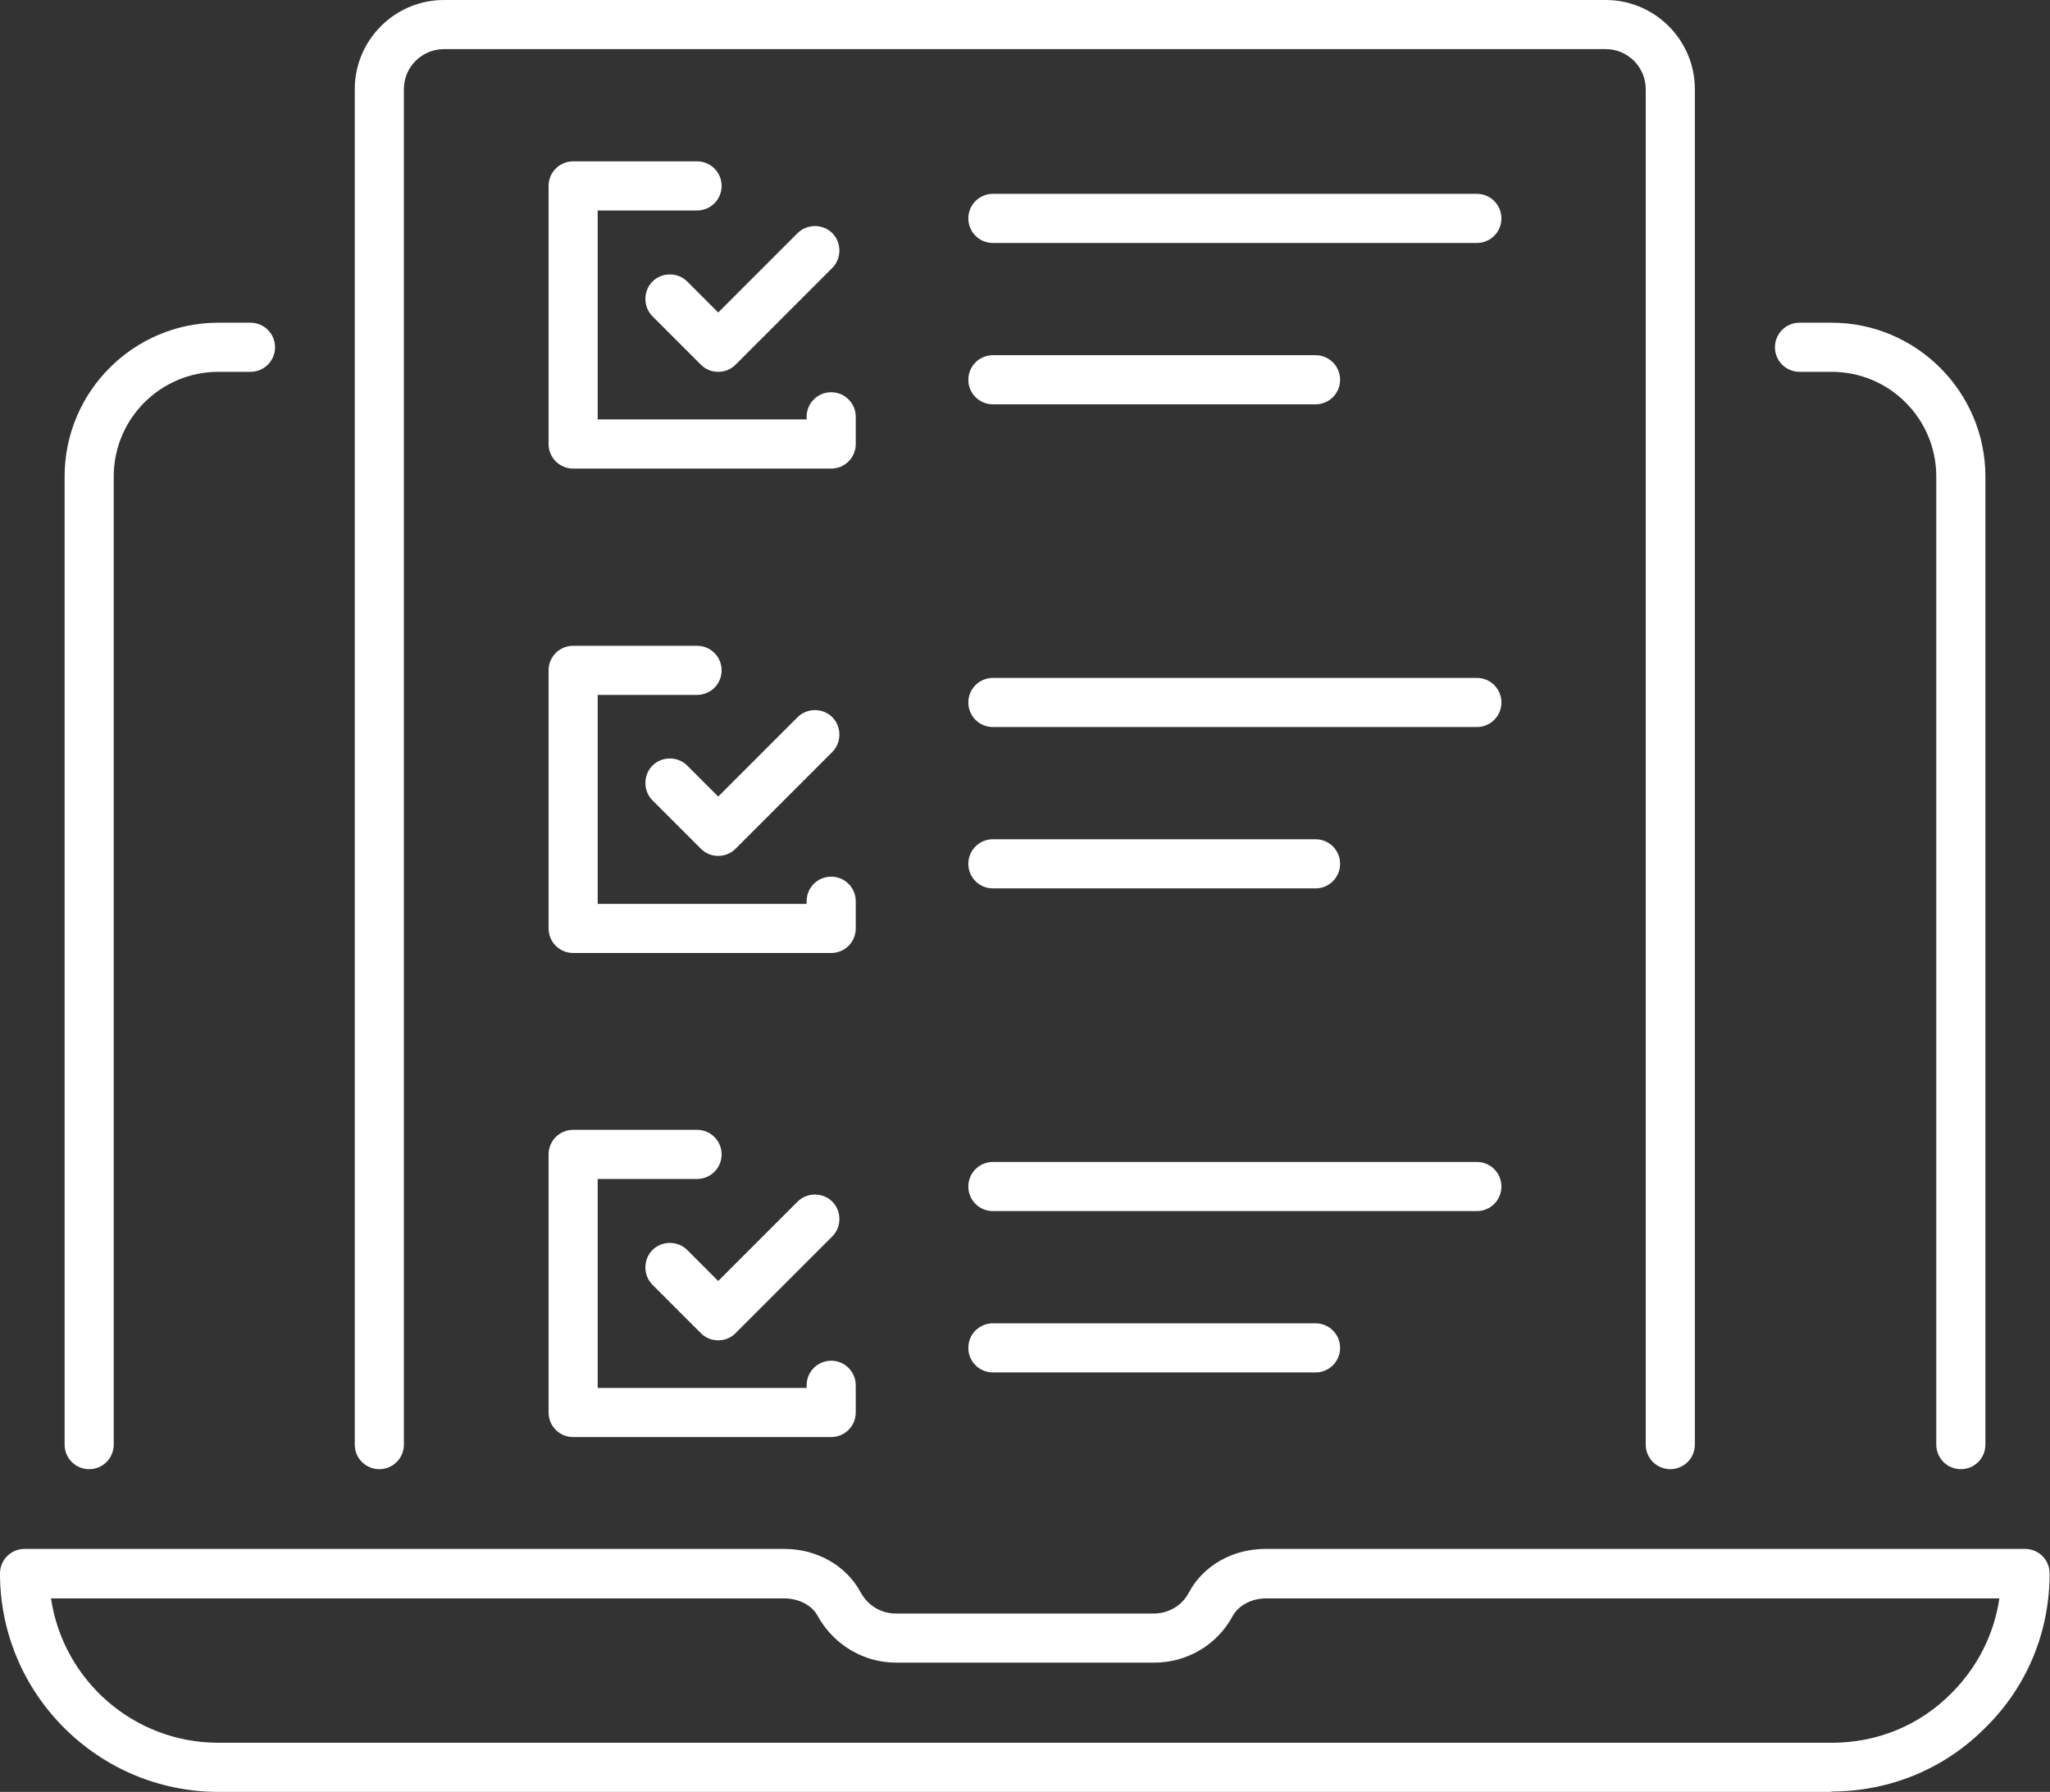
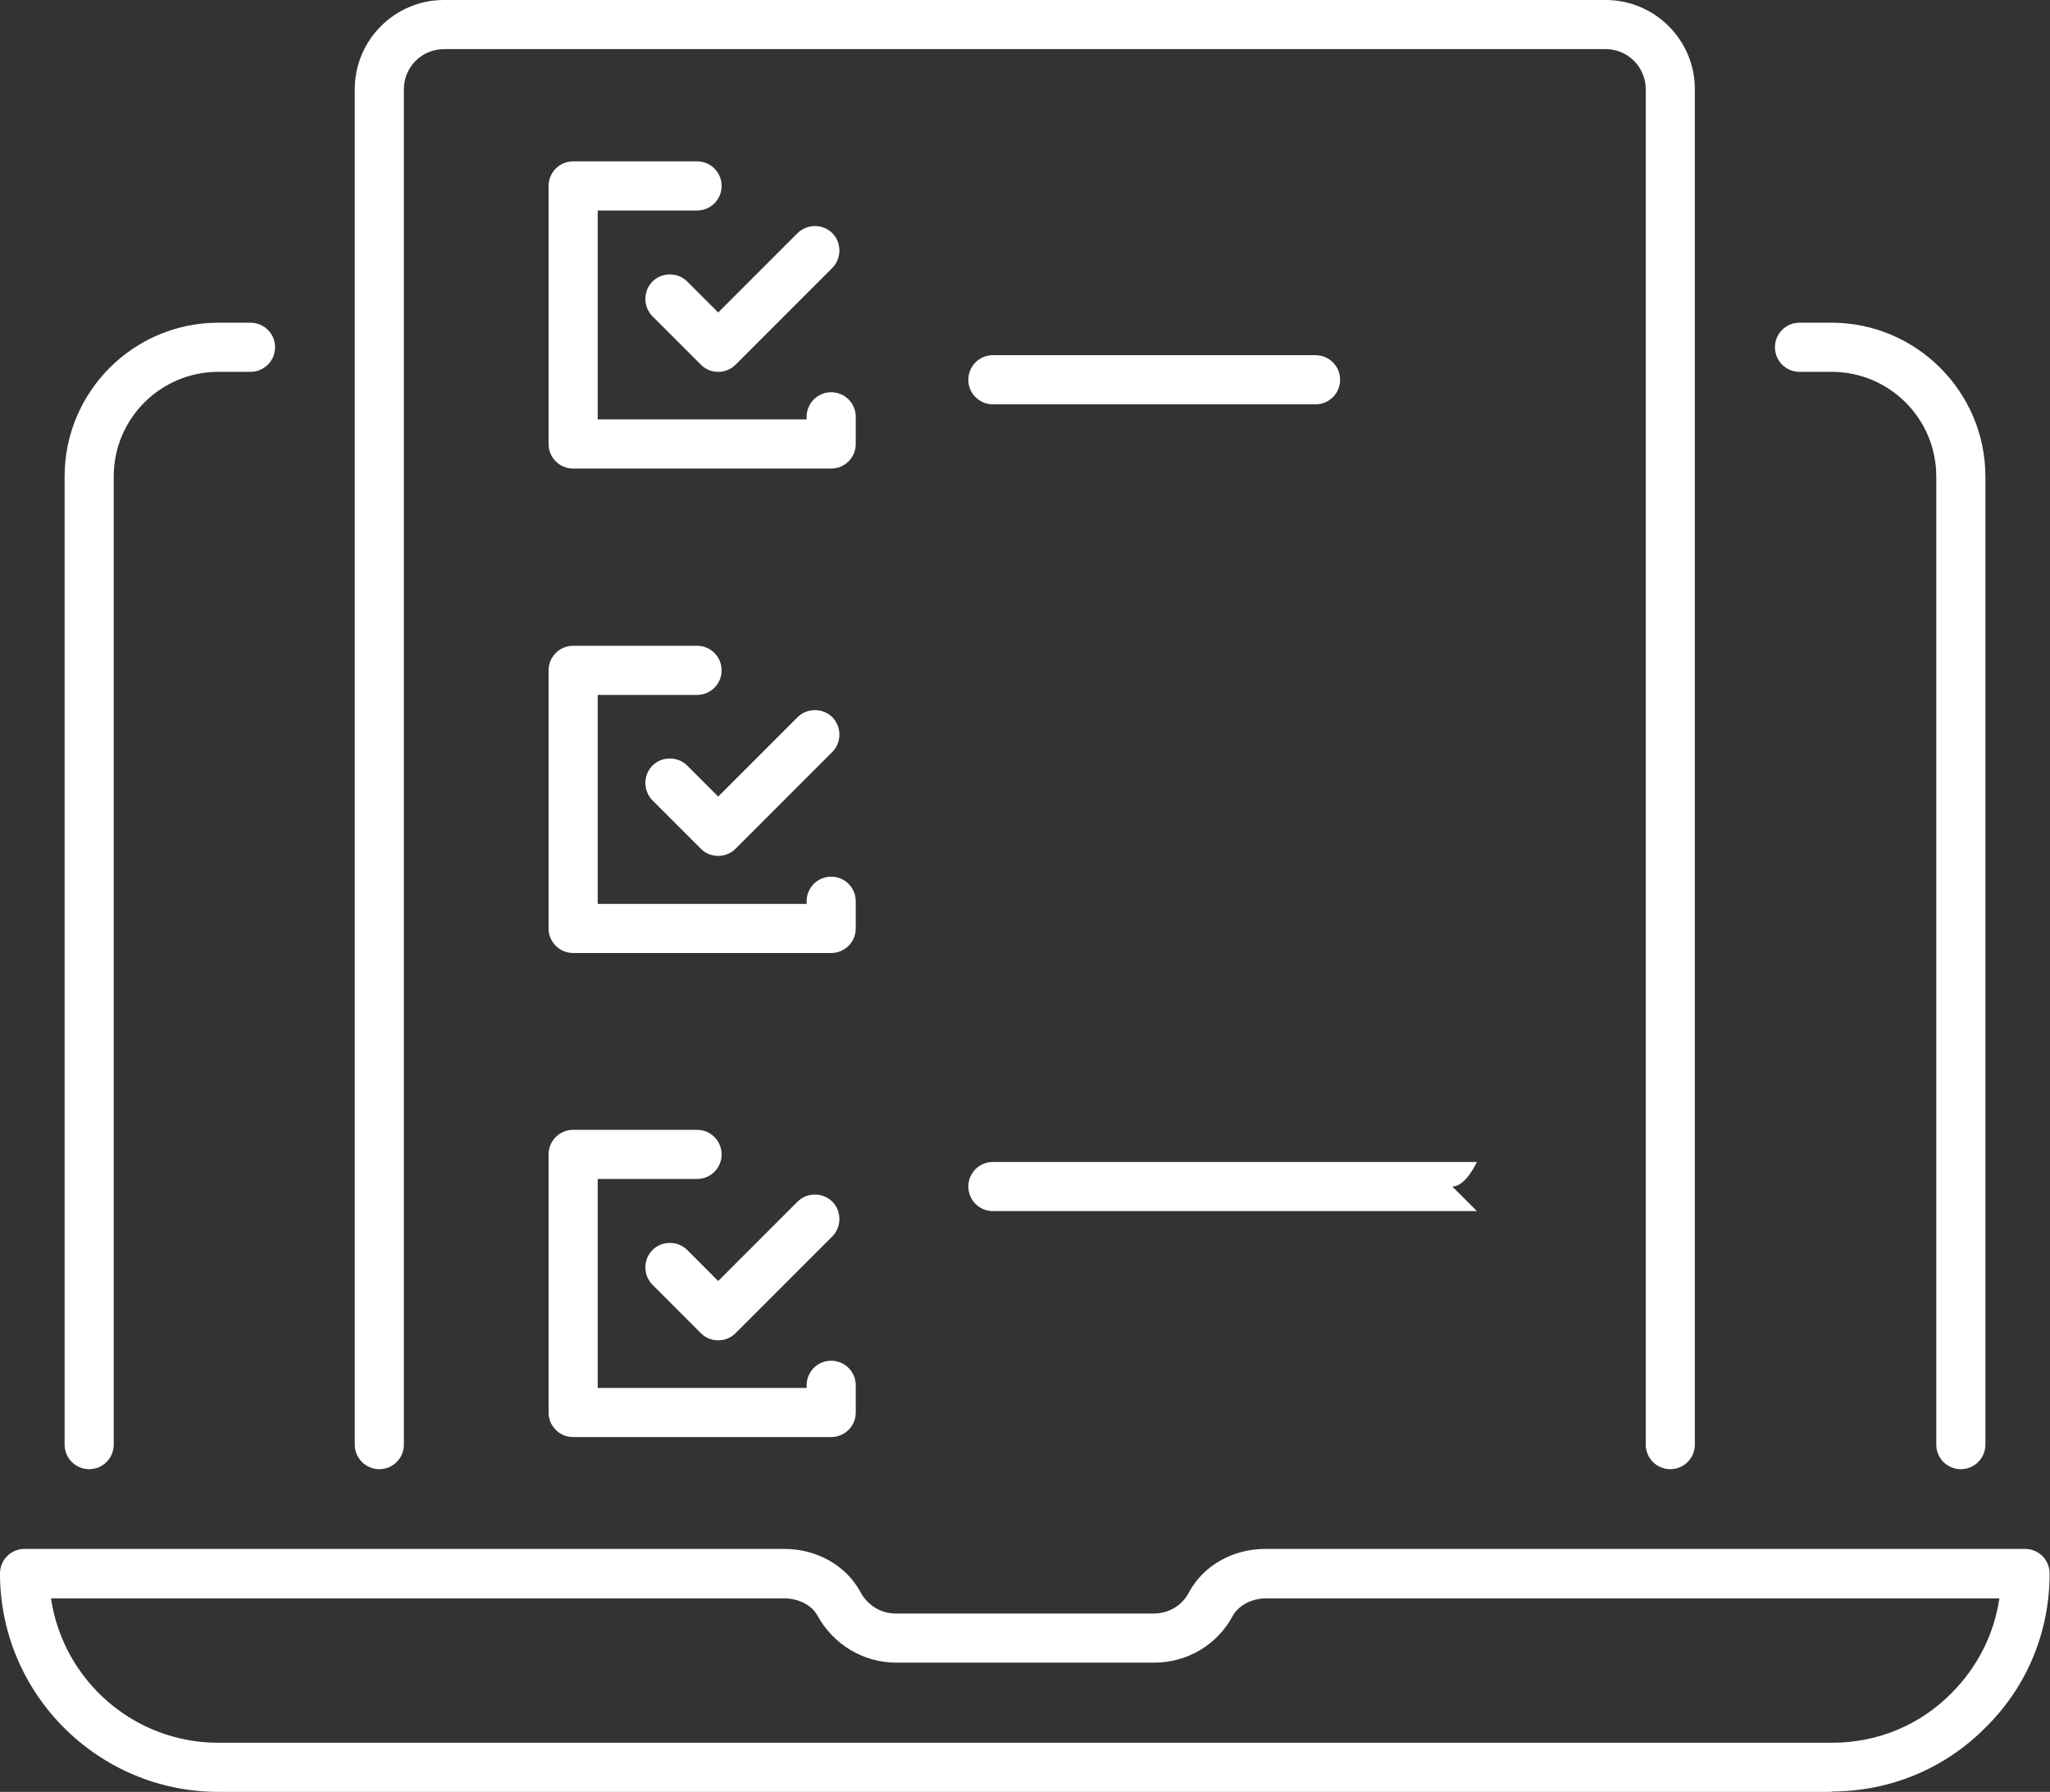
<svg xmlns="http://www.w3.org/2000/svg" id="Layer_2" viewBox="0 0 54.26 47.42">
  <rect x="0" y="0" width="54.26" height="47.42" fill="#333333" stroke="none" />
  <defs>
    <style>
      .cls-1 {
        fill: #fff;
      }
    </style>
  </defs>
  <g id="Layer_1-2" data-name="Layer_1">
    <g>
      <g>
        <g>
          <g>
            <path class="cls-1" d="M19.01,9.84c-.17,0-.33-.06-.46-.19l-1.28-1.28c-.25-.25-.25-.67,0-.92s.67-.25.92,0l.82.82,2.1-2.1c.25-.25.67-.25.92,0s.25.67,0,.92l-2.56,2.56c-.13.13-.29.19-.46.19Z" />
            <path class="cls-1" d="M22,12.4h-6.83c-.36,0-.65-.29-.65-.65v-6.83c0-.36.29-.65.65-.65h3.28c.36,0,.65.29.65.65s-.29.65-.65.65h-2.63v5.53h5.53v-.07c0-.36.29-.65.65-.65s.65.29.65.65v.72c0,.36-.29.65-.65.65Z" />
          </g>
          <g>
            <path class="cls-1" d="M19.01,22.65c-.17,0-.33-.06-.46-.19l-1.28-1.28c-.25-.25-.25-.67,0-.92s.67-.25.92,0l.82.82,2.1-2.1c.25-.25.67-.25.92,0s.25.67,0,.92l-2.56,2.56c-.13.13-.29.19-.46.19Z" />
            <path class="cls-1" d="M22,25.22h-6.83c-.36,0-.65-.29-.65-.65v-6.83c0-.36.29-.65.65-.65h3.28c.36,0,.65.29.65.65s-.29.65-.65.65h-2.63v5.53h5.53v-.07c0-.36.29-.65.65-.65s.65.29.65.65v.72c0,.36-.29.65-.65.65Z" />
          </g>
          <g>
            <path class="cls-1" d="M19.01,35.47c-.17,0-.33-.06-.46-.19l-1.28-1.28c-.25-.25-.25-.67,0-.92s.67-.25.92,0l.82.82,2.1-2.1c.25-.25.67-.25.92,0s.25.67,0,.92l-2.56,2.56c-.13.13-.29.19-.46.19Z" />
            <path class="cls-1" d="M22,38.03h-6.83c-.36,0-.65-.29-.65-.65v-6.83c0-.36.29-.65.65-.65h3.28c.36,0,.65.29.65.65s-.29.65-.65.65h-2.63v5.53h5.53v-.07c0-.36.29-.65.65-.65s.65.29.65.65v.72c0,.36-.29.65-.65.65Z" />
          </g>
        </g>
-         <path class="cls-1" d="M39.09,6.43h-12.81c-.36,0-.65-.29-.65-.65s.29-.65.65-.65h12.81c.36,0,.65.29.65.65s-.29.65-.65.65Z" />
        <path class="cls-1" d="M34.82,10.7h-8.54c-.36,0-.65-.29-.65-.65s.29-.65.65-.65h8.54c.36,0,.65.29.65.65s-.29.65-.65.65Z" />
-         <path class="cls-1" d="M39.09,19.24h-12.81c-.36,0-.65-.29-.65-.65s.29-.65.65-.65h12.81c.36,0,.65.29.65.65s-.29.65-.65.65Z" />
-         <path class="cls-1" d="M34.82,23.51h-8.54c-.36,0-.65-.29-.65-.65s.29-.65.65-.65h8.54c.36,0,.65.29.65.65s-.29.65-.65.65Z" />
-         <path class="cls-1" d="M39.09,32.05h-12.81c-.36,0-.65-.29-.65-.65s.29-.65.65-.65h12.81c.36,0,.65.29.65.65s-.29.65-.65.65Z" />
-         <path class="cls-1" d="M34.82,36.32h-8.54c-.36,0-.65-.29-.65-.65s.29-.65.65-.65h8.54c.36,0,.65.29.65.65s-.29.65-.65.65Z" />
+         <path class="cls-1" d="M39.09,32.05h-12.81c-.36,0-.65-.29-.65-.65s.29-.65.65-.65h12.81s-.29.65-.65.65Z" />
      </g>
      <path class="cls-1" d="M48.48,47.42H5.78c-3.18,0-5.78-2.59-5.78-5.78,0-.36.29-.65.65-.65h20.11c.86,0,1.64.44,2.02,1.15.19.35.54.56.93.56h6.83c.39,0,.75-.21.93-.56.38-.71,1.16-1.15,2.02-1.15h20.11c.36,0,.65.29.65.65,0,1.55-.6,3-1.7,4.08-1.08,1.09-2.53,1.69-4.08,1.69ZM1.35,42.3c.32,2.16,2.18,3.82,4.43,3.82h42.71c1.2,0,2.32-.46,3.16-1.31.69-.69,1.13-1.56,1.27-2.51h-19.41c-.38,0-.72.18-.88.46-.41.77-1.21,1.24-2.08,1.24h-6.83c-.87,0-1.66-.48-2.08-1.24-.15-.28-.5-.46-.88-.46H1.35Z" />
      <path class="cls-1" d="M51.9,38.88c-.36,0-.65-.29-.65-.65V12.61c0-1.53-1.24-2.77-2.77-2.77h-.85c-.36,0-.65-.29-.65-.65s.29-.65.65-.65h.85c2.24,0,4.07,1.83,4.07,4.07v25.62c0,.36-.29.65-.65.65Z" />
      <path class="cls-1" d="M2.36,38.88c-.36,0-.65-.29-.65-.65V12.61c0-2.24,1.82-4.07,4.07-4.07h.85c.36,0,.65.29.65.65s-.29.65-.65.65h-.85c-1.53,0-2.77,1.24-2.77,2.77v25.62c0,.36-.29.65-.65.65Z" />
      <path class="cls-1" d="M44.21,38.88c-.36,0-.65-.29-.65-.65V2.36c0-.58-.47-1.06-1.06-1.06H11.75c-.58,0-1.06.47-1.06,1.06v35.87c0,.36-.29.65-.65.65s-.65-.29-.65-.65V2.36c0-1.3,1.06-2.36,2.36-2.36h30.75c1.3,0,2.36,1.06,2.36,2.36v35.87c0,.36-.29.65-.65.65Z" />
    </g>
  </g>
</svg>